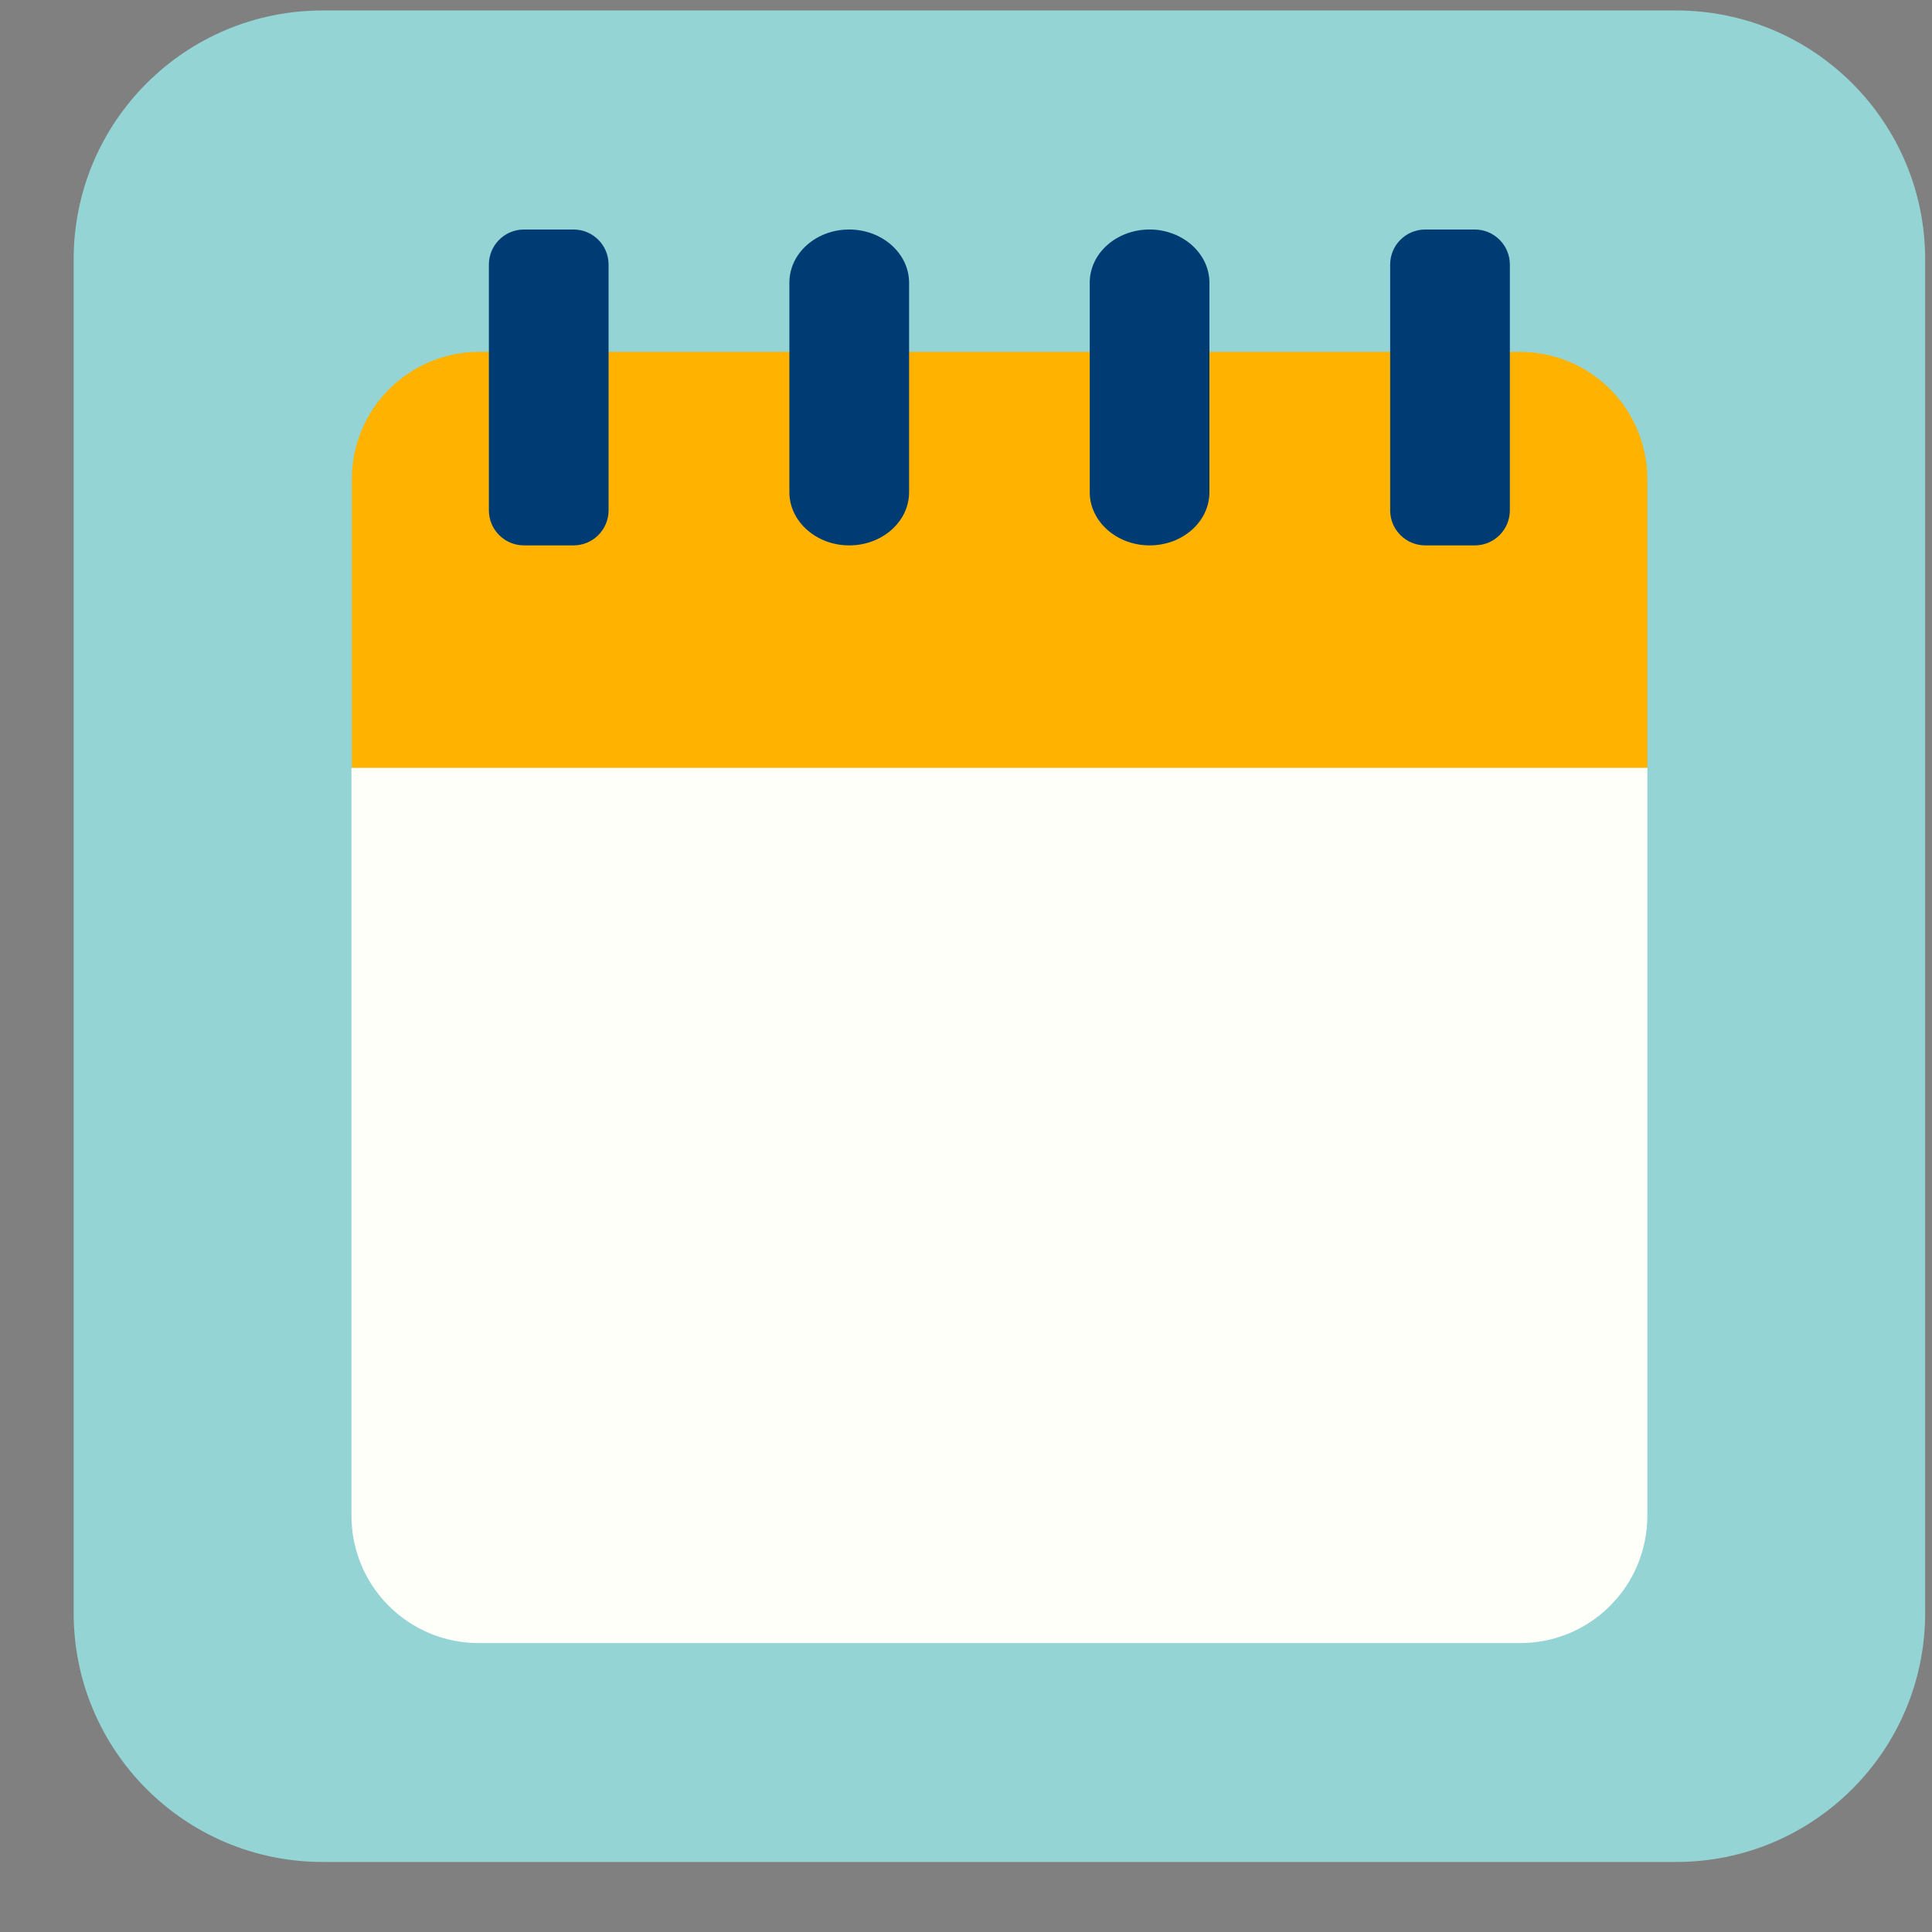
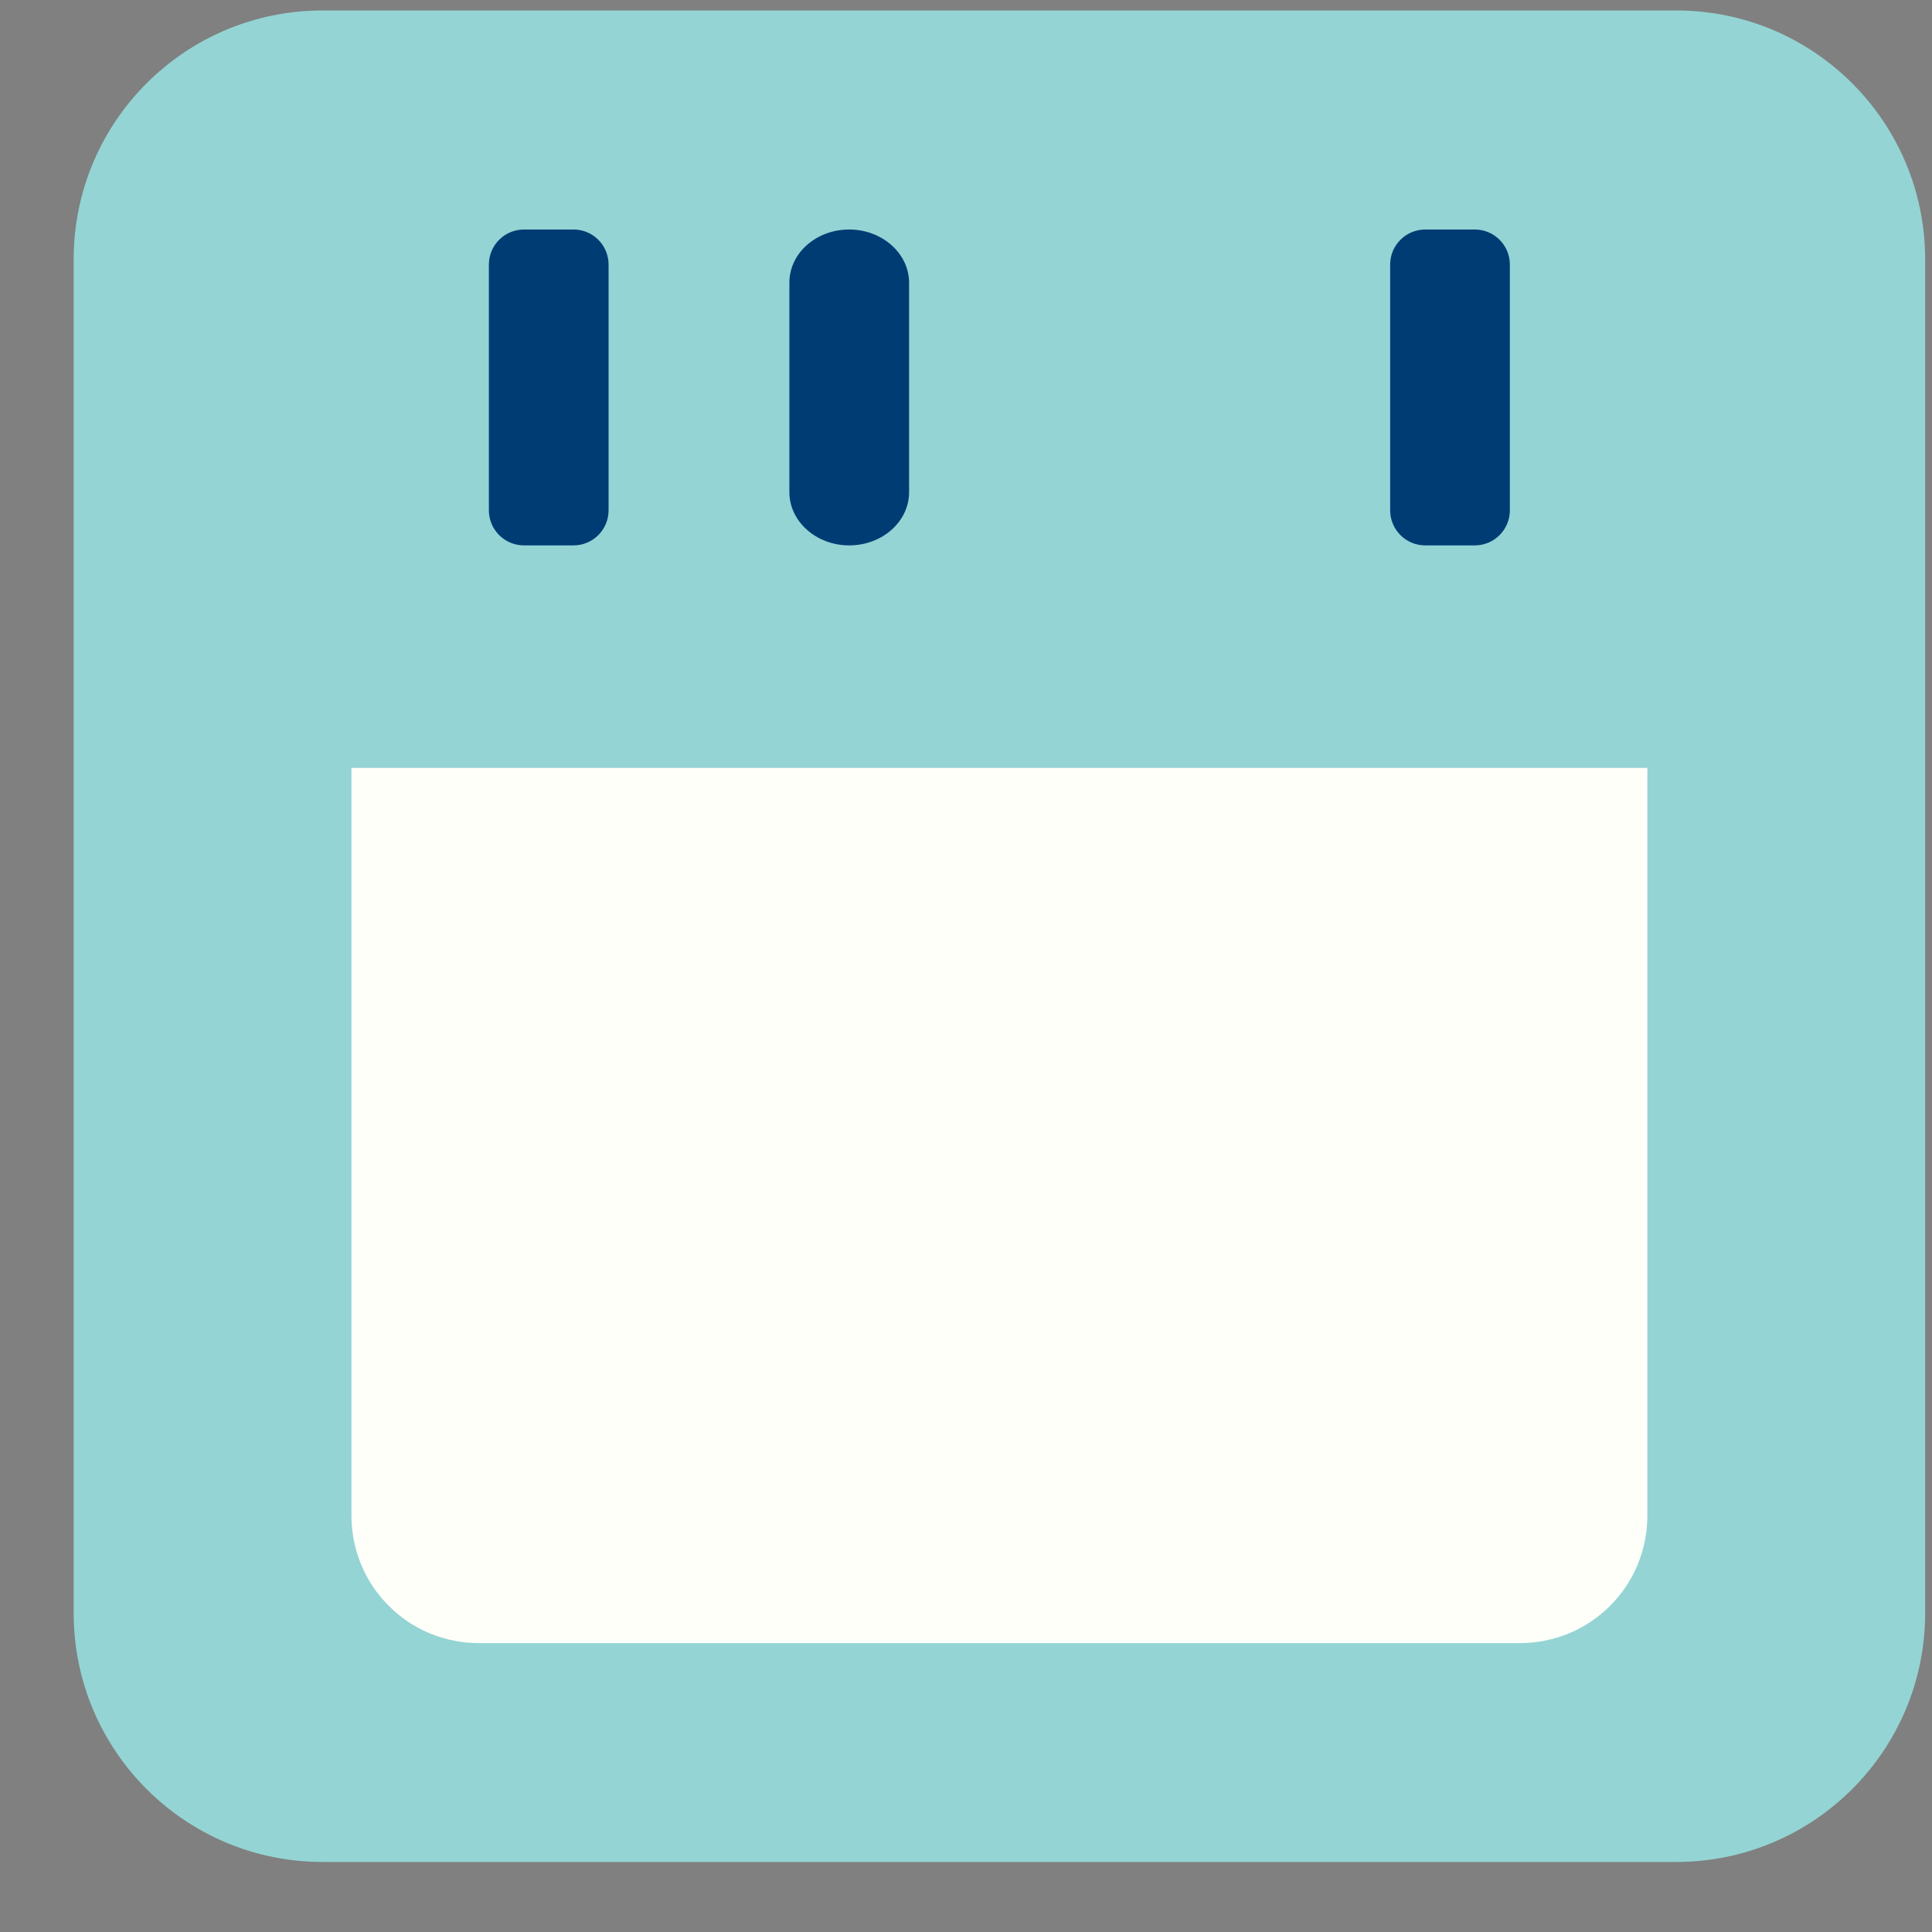
<svg xmlns="http://www.w3.org/2000/svg" width="24" height="24" viewBox="0 0 24 24" fill="none">
  <rect x="0" y="0" width="24" height="24" fill="#808080" stroke="none" />
  <g clip-path="url(#clip0_647_4671)">
    <path d="M20.823 0.13H4.007C2.299 0.13 0.915 1.514 0.915 3.222V20.038C0.915 21.745 2.299 23.13 4.007 23.13H20.823C22.53 23.13 23.915 21.745 23.915 20.038V3.222C23.915 1.514 22.53 0.13 20.823 0.13Z" fill="#94D4D4" />
-     <path d="M20.464 5.951C20.464 5.532 20.297 5.13 20.001 4.834C19.705 4.538 19.303 4.371 18.884 4.371H5.951C5.532 4.371 5.13 4.538 4.834 4.834C4.537 5.13 4.371 5.532 4.371 5.951V9.539H20.464V5.951Z" fill="#FFB300" />
    <path d="M4.366 9.539V18.83C4.366 19.037 4.407 19.243 4.486 19.435C4.565 19.627 4.682 19.801 4.829 19.948C4.975 20.095 5.15 20.211 5.341 20.291C5.533 20.37 5.739 20.411 5.946 20.411H18.884C19.091 20.411 19.297 20.37 19.489 20.291C19.68 20.211 19.855 20.095 20.001 19.948C20.148 19.801 20.265 19.627 20.344 19.435C20.423 19.243 20.464 19.037 20.464 18.83V9.539H4.366Z" fill="#FFFFFA" />
    <path d="M7.124 2.851H6.509C6.268 2.851 6.073 3.046 6.073 3.287V6.339C6.073 6.58 6.268 6.775 6.509 6.775H7.124C7.365 6.775 7.56 6.58 7.56 6.339V3.287C7.56 3.046 7.365 2.851 7.124 2.851Z" fill="#003C74" />
    <path d="M10.549 2.851C10.14 2.851 9.806 3.144 9.806 3.512V6.114C9.806 6.478 10.14 6.775 10.549 6.775C10.958 6.775 11.293 6.481 11.293 6.114V3.512C11.293 3.148 10.958 2.851 10.549 2.851Z" fill="#003C74" />
-     <path d="M14.281 2.851C13.872 2.851 13.537 3.144 13.537 3.512V6.114C13.537 6.478 13.872 6.775 14.281 6.775C14.69 6.775 15.024 6.481 15.024 6.114V3.512C15.024 3.148 14.69 2.851 14.281 2.851Z" fill="#003C74" />
    <path d="M18.32 2.851H17.705C17.464 2.851 17.269 3.046 17.269 3.287V6.339C17.269 6.58 17.464 6.775 17.705 6.775H18.32C18.561 6.775 18.756 6.58 18.756 6.339V3.287C18.756 3.046 18.561 2.851 18.32 2.851Z" fill="#003C74" />
  </g>
  <defs>
    <clipPath id="clip0_647_4671">
      <rect width="23" height="23" fill="white" transform="translate(0.915 0.13)" />
    </clipPath>
  </defs>
</svg>